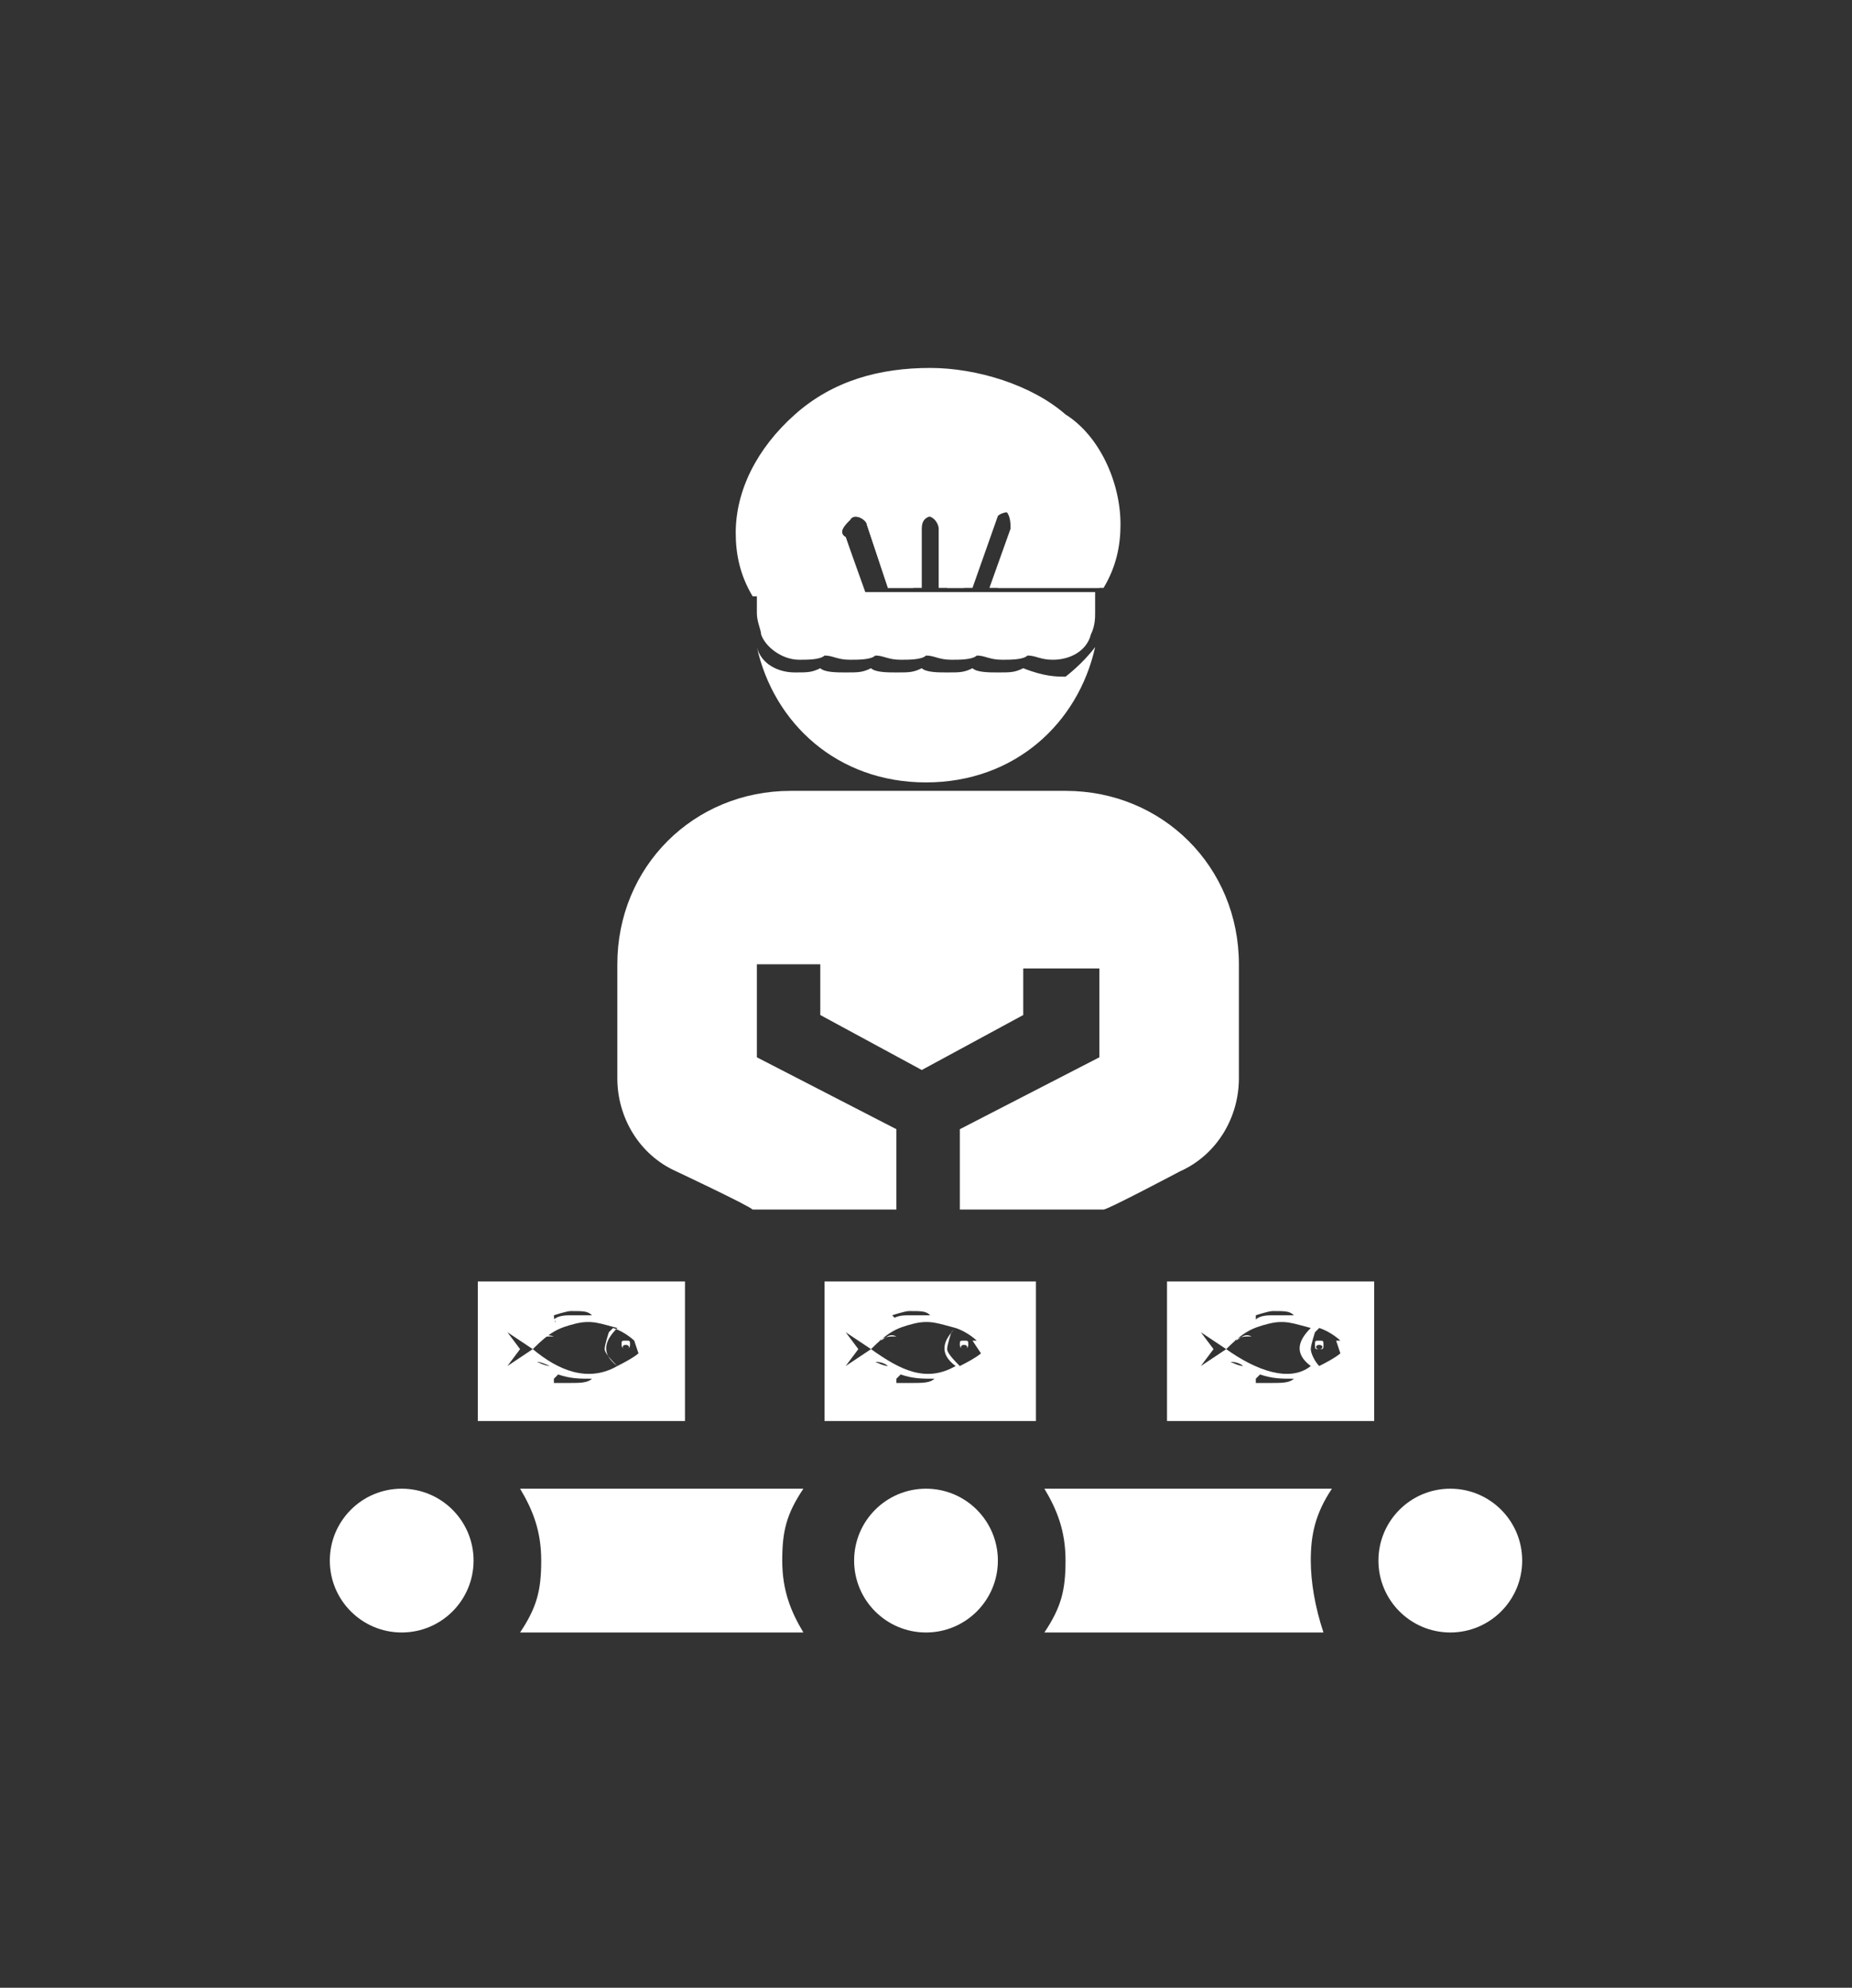
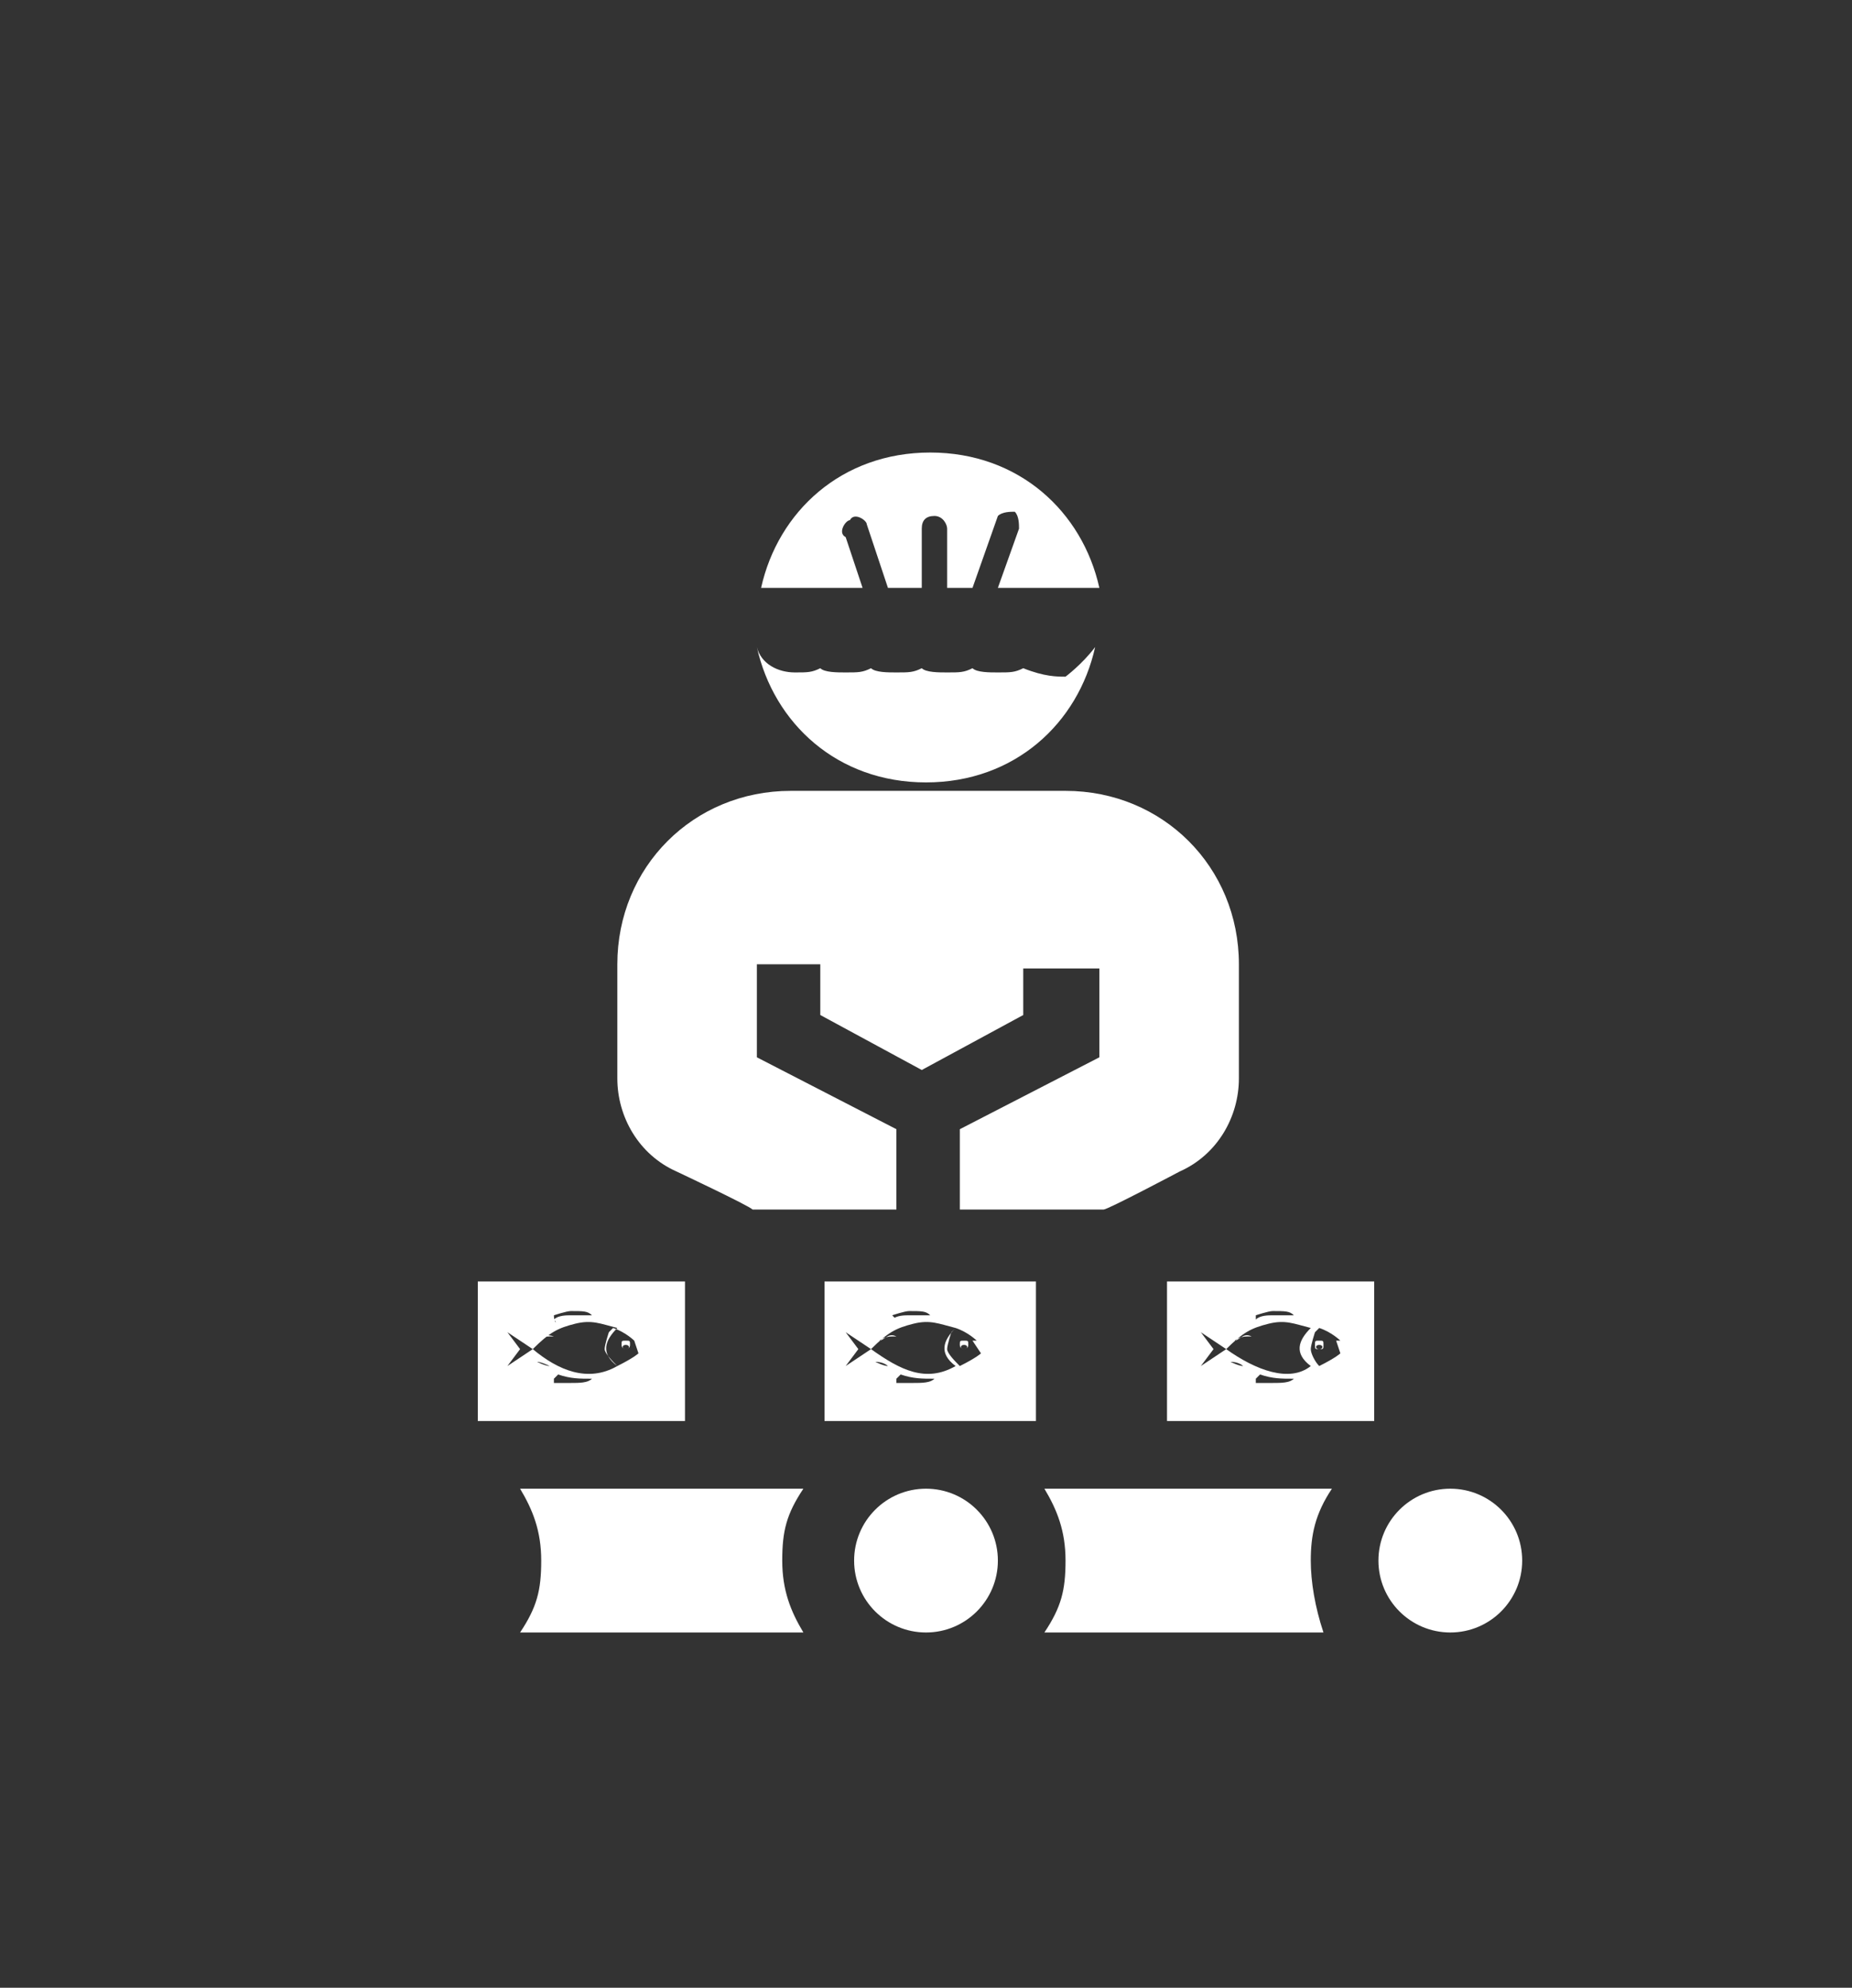
<svg xmlns="http://www.w3.org/2000/svg" version="1.1" id="Layer_2_00000057827815138375620470000006534358303167785352_" x="0px" y="0px" viewBox="0 0 43.8 47" style="enable-background:new 0 0 43.8 47;" xml:space="preserve">
  <rect x="0" y="0" width="43.8" height="47" fill="#333333" stroke="none" />
  <style type="text/css">
	.st0{fill:#FFFFFF;}
</style>
  <g id="Layer_11">
    <path class="st0" d="M20.4,13.9h-2.4c0.4-1.8,1.9-3.2,4-3.2s3.6,1.4,4,3.2h-2.4l0.5-1.4c0-0.1,0-0.3-0.1-0.4c-0.1,0-0.3,0-0.4,0.1   l-0.6,1.7h-0.6v-1.4c0-0.1-0.1-0.3-0.3-0.3s-0.3,0.1-0.3,0.3v1.4H21l-0.5-1.5c0-0.1-0.3-0.3-0.4-0.1c-0.1,0-0.3,0.3-0.1,0.4   L20.4,13.9L20.4,13.9z" />
    <path class="st0" d="M25.9,15.3c-0.4,1.8-1.9,3.2-4,3.2s-3.6-1.4-4-3.2c0.1,0.4,0.5,0.6,0.9,0.6c0.3,0,0.4,0,0.6-0.1   c0.1,0.1,0.4,0.1,0.6,0.1c0.3,0,0.4,0,0.6-0.1c0.1,0.1,0.4,0.1,0.6,0.1c0.3,0,0.4,0,0.6-0.1c0.1,0.1,0.4,0.1,0.6,0.1   c0.3,0,0.4,0,0.6-0.1c0.1,0.1,0.4,0.1,0.6,0.1c0.3,0,0.4,0,0.6-0.1C24.7,16,25,16,25.2,16C25.2,16,25.6,15.7,25.9,15.3L25.9,15.3z" />
    <path class="st0" d="M26.1,28.6c0.1,0,1.8-0.9,1.8-0.9c0.9-0.4,1.4-1.3,1.4-2.2v-2.7c0-2.3-1.8-4.1-4.1-4.1h-6.5   c-2.3,0-4.1,1.8-4.1,4.1v2.7c0,0.9,0.5,1.8,1.4,2.2c0,0,1.7,0.8,1.8,0.9h3.4v-1.9L17.9,25v-2.2h1.5V24l2.4,1.3l2.4-1.3v-1.1H26V25   l-3.3,1.7v1.9H26.1L26.1,28.6z" />
    <path class="st0" d="M14.8,31.7c-0.1,0-0.1,0-0.1,0.1c0,0.1,0.1,0.1,0.1,0.1s0.1,0,0.1-0.1C14.9,31.7,14.9,31.7,14.8,31.7z    M14.8,31.9c-0.1,0-0.1-0.1,0-0.1C14.9,31.8,14.9,31.9,14.8,31.9z M14.8,31.7c-0.1,0-0.1,0-0.1,0.1c0,0.1,0.1,0.1,0.1,0.1   s0.1,0,0.1-0.1C14.9,31.7,14.9,31.7,14.8,31.7z M14.8,31.9c-0.1,0-0.1-0.1,0-0.1C14.9,31.8,14.9,31.9,14.8,31.9z M14.8,31.7   c-0.1,0-0.1,0-0.1,0.1c0,0.1,0.1,0.1,0.1,0.1s0.1,0,0.1-0.1C14.9,31.7,14.9,31.7,14.8,31.7z M14.8,31.9c-0.1,0-0.1-0.1,0-0.1   C14.9,31.8,14.9,31.9,14.8,31.9z M14.8,31.7c-0.1,0-0.1,0-0.1,0.1c0,0.1,0.1,0.1,0.1,0.1s0.1,0,0.1-0.1   C14.9,31.7,14.9,31.7,14.8,31.7z M14.8,31.9c-0.1,0-0.1-0.1,0-0.1C14.9,31.8,14.9,31.9,14.8,31.9z M14.8,31.7c-0.1,0-0.1,0-0.1,0.1   c0,0.1,0.1,0.1,0.1,0.1s0.1,0,0.1-0.1C14.9,31.7,14.9,31.7,14.8,31.7z M14.8,31.9c-0.1,0-0.1-0.1,0-0.1   C14.9,31.8,14.9,31.9,14.8,31.9z M14.8,31.7c-0.1,0-0.1,0-0.1,0.1c0,0.1,0.1,0.1,0.1,0.1s0.1,0,0.1-0.1   C14.9,31.7,14.9,31.7,14.8,31.7z M14.8,31.9c-0.1,0-0.1-0.1,0-0.1C14.9,31.8,14.9,31.9,14.8,31.9z M14.8,31.7c-0.1,0-0.1,0-0.1,0.1   c0,0.1,0.1,0.1,0.1,0.1s0.1,0,0.1-0.1C14.9,31.7,14.9,31.7,14.8,31.7z M14.8,31.9c-0.1,0-0.1-0.1,0-0.1   C14.9,31.8,14.9,31.9,14.8,31.9z M14.8,31.7c-0.1,0-0.1,0-0.1,0.1c0,0.1,0.1,0.1,0.1,0.1s0.1,0,0.1-0.1   C14.9,31.7,14.9,31.7,14.8,31.7z M14.8,31.9c-0.1,0-0.1-0.1,0-0.1C14.9,31.8,14.9,31.9,14.8,31.9z M14.8,31.7c-0.1,0-0.1,0-0.1,0.1   c0,0.1,0.1,0.1,0.1,0.1s0.1,0,0.1-0.1C14.9,31.7,14.9,31.7,14.8,31.7z M14.8,31.9c-0.1,0-0.1-0.1,0-0.1   C14.9,31.8,14.9,31.9,14.8,31.9z M14.8,31.7c-0.1,0-0.1,0-0.1,0.1c0,0.1,0.1,0.1,0.1,0.1s0.1,0,0.1-0.1   C14.9,31.7,14.9,31.7,14.8,31.7z M14.8,31.9c-0.1,0-0.1-0.1,0-0.1C14.9,31.8,14.9,31.9,14.8,31.9z M14.8,31.7c-0.1,0-0.1,0-0.1,0.1   c0,0.1,0.1,0.1,0.1,0.1s0.1,0,0.1-0.1C14.9,31.7,14.9,31.7,14.8,31.7z M14.8,31.9c-0.1,0-0.1-0.1,0-0.1   C14.9,31.8,14.9,31.9,14.8,31.9z M14.8,31.7c-0.1,0-0.1,0-0.1,0.1c0,0.1,0.1,0.1,0.1,0.1s0.1,0,0.1-0.1   C14.9,31.7,14.9,31.7,14.8,31.7z M14.8,31.9c-0.1,0-0.1-0.1,0-0.1C14.9,31.8,14.9,31.9,14.8,31.9z M14.8,31.7c-0.1,0-0.1,0-0.1,0.1   c0,0.1,0.1,0.1,0.1,0.1s0.1,0,0.1-0.1C14.9,31.7,14.9,31.7,14.8,31.7z M14.8,31.9c-0.1,0-0.1-0.1,0-0.1   C14.9,31.8,14.9,31.9,14.8,31.9z M14.8,31.7c-0.1,0-0.1,0-0.1,0.1c0,0.1,0.1,0.1,0.1,0.1s0.1,0,0.1-0.1   C14.9,31.7,14.9,31.7,14.8,31.7z M14.8,31.9c-0.1,0-0.1-0.1,0-0.1C14.9,31.8,14.9,31.9,14.8,31.9z M14.8,31.7c-0.1,0-0.1,0-0.1,0.1   c0,0.1,0.1,0.1,0.1,0.1s0.1,0,0.1-0.1C14.9,31.7,14.9,31.7,14.8,31.7z M14.8,31.9c-0.1,0-0.1-0.1,0-0.1   C14.9,31.8,14.9,31.9,14.8,31.9z M14.8,31.7c-0.1,0-0.1,0-0.1,0.1c0,0.1,0.1,0.1,0.1,0.1s0.1,0,0.1-0.1   C14.9,31.7,14.9,31.7,14.8,31.7z M14.8,31.9c-0.1,0-0.1-0.1,0-0.1C14.9,31.8,14.9,31.9,14.8,31.9z M14.8,31.7c-0.1,0-0.1,0-0.1,0.1   c0,0.1,0.1,0.1,0.1,0.1s0.1,0,0.1-0.1C14.9,31.7,14.9,31.7,14.8,31.7z M14.8,31.9c-0.1,0-0.1-0.1,0-0.1   C14.9,31.8,14.9,31.9,14.8,31.9z M14.8,31.7c-0.1,0-0.1,0-0.1,0.1c0,0.1,0.1,0.1,0.1,0.1s0.1,0,0.1-0.1   C14.9,31.7,14.9,31.7,14.8,31.7z M14.8,31.9c-0.1,0-0.1-0.1,0-0.1C14.9,31.8,14.9,31.9,14.8,31.9z M14.8,31.7c-0.1,0-0.1,0-0.1,0.1   c0,0.1,0.1,0.1,0.1,0.1s0.1,0,0.1-0.1C14.9,31.7,14.9,31.7,14.8,31.7z M14.8,31.9c-0.1,0-0.1-0.1,0-0.1   C14.9,31.8,14.9,31.9,14.8,31.9z M14.8,31.7c-0.1,0-0.1,0-0.1,0.1c0,0.1,0.1,0.1,0.1,0.1s0.1,0,0.1-0.1   C14.9,31.7,14.9,31.7,14.8,31.7z M14.8,31.9c-0.1,0-0.1-0.1,0-0.1C14.9,31.8,14.9,31.9,14.8,31.9z M11.3,30.3v3.3h4.9v-3.3H11.3z    M13.1,31.1L13.1,31.1c0,0,0.3-0.1,0.4-0.1c0.3,0,0.4,0,0.5,0.1c-0.1,0-0.3,0-0.5,0c-0.1,0-0.3,0-0.4,0.1   C13.2,31.3,13.1,31.3,13.1,31.1C13.1,31.3,13.1,31.1,13.1,31.1z M12.7,31.7c0,0,0.1-0.1,0.3-0.1h0.1C12.8,31.5,12.7,31.7,12.7,31.7   L12.7,31.7C12.6,31.7,12.6,31.7,12.7,31.7L12.7,31.7z M13,32.3L13,32.3c-0.1,0-0.3-0.1-0.3-0.1l0,0l0,0C12.8,32.2,13,32.3,13,32.3   L13,32.3z M13.5,32.7c-0.3,0-0.4,0-0.4,0s0,0,0-0.1l0.1-0.1c0.3,0.1,0.5,0.1,0.8,0.1C13.9,32.7,13.7,32.7,13.5,32.7L13.5,32.7z    M12.6,31.9l-0.6,0.4l0,0l0,0l0,0l0.3-0.4l-0.3-0.4l0,0l0,0L12.6,31.9c0.4-0.4,0.6-0.5,1-0.6c0.4-0.1,0.6,0,1,0.1   c-0.3,0.3-0.4,0.6,0,0.9l0,0C13.9,32.7,13.2,32.4,12.6,31.9z M15.1,32c0,0-0.1,0.1-0.5,0.3c-0.1-0.1-0.3-0.3-0.3-0.4   c0-0.1,0.1-0.4,0.1-0.4s0,0,0.1-0.1c0.3,0.1,0.5,0.3,0.5,0.3l0,0H15L15.1,32L15.1,32L15.1,32z M14.8,31.7c-0.1,0-0.1,0-0.1,0.1   c0,0.1,0.1,0.1,0.1,0.1s0.1,0,0.1-0.1C14.9,31.7,14.9,31.7,14.8,31.7z M14.8,31.9c-0.1,0-0.1-0.1,0-0.1   C14.9,31.8,14.9,31.9,14.8,31.9z M14.8,31.7c-0.1,0-0.1,0-0.1,0.1c0,0.1,0.1,0.1,0.1,0.1s0.1,0,0.1-0.1   C14.9,31.7,14.9,31.7,14.8,31.7z M14.8,31.9c-0.1,0-0.1-0.1,0-0.1C14.9,31.8,14.9,31.9,14.8,31.9z M14.8,31.7c-0.1,0-0.1,0-0.1,0.1   c0,0.1,0.1,0.1,0.1,0.1s0.1,0,0.1-0.1C14.9,31.7,14.9,31.7,14.8,31.7z M14.8,31.9c-0.1,0-0.1-0.1,0-0.1   C14.9,31.8,14.9,31.9,14.8,31.9z M14.8,31.7c-0.1,0-0.1,0-0.1,0.1c0,0.1,0.1,0.1,0.1,0.1s0.1,0,0.1-0.1   C14.9,31.7,14.9,31.7,14.8,31.7z M14.8,31.9c-0.1,0-0.1-0.1,0-0.1C14.9,31.8,14.9,31.9,14.8,31.9z M14.8,31.7c-0.1,0-0.1,0-0.1,0.1   c0,0.1,0.1,0.1,0.1,0.1s0.1,0,0.1-0.1C14.9,31.7,14.9,31.7,14.8,31.7z M14.8,31.9c-0.1,0-0.1-0.1,0-0.1   C14.9,31.8,14.9,31.9,14.8,31.9z M14.8,31.7c-0.1,0-0.1,0-0.1,0.1c0,0.1,0.1,0.1,0.1,0.1s0.1,0,0.1-0.1   C14.9,31.7,14.9,31.7,14.8,31.7z M14.8,31.9c-0.1,0-0.1-0.1,0-0.1C14.9,31.8,14.9,31.9,14.8,31.9z M14.8,31.7c-0.1,0-0.1,0-0.1,0.1   c0,0.1,0.1,0.1,0.1,0.1s0.1,0,0.1-0.1C14.9,31.7,14.9,31.7,14.8,31.7z M14.8,31.9c-0.1,0-0.1-0.1,0-0.1   C14.9,31.8,14.9,31.9,14.8,31.9z M14.8,31.7c-0.1,0-0.1,0-0.1,0.1c0,0.1,0.1,0.1,0.1,0.1s0.1,0,0.1-0.1   C14.9,31.7,14.9,31.7,14.8,31.7z M14.8,31.9c-0.1,0-0.1-0.1,0-0.1C14.9,31.8,14.9,31.9,14.8,31.9z M14.8,31.7c-0.1,0-0.1,0-0.1,0.1   c0,0.1,0.1,0.1,0.1,0.1s0.1,0,0.1-0.1C14.9,31.7,14.9,31.7,14.8,31.7z M14.8,31.9c-0.1,0-0.1-0.1,0-0.1   C14.9,31.8,14.9,31.9,14.8,31.9z M14.8,31.7c-0.1,0-0.1,0-0.1,0.1c0,0.1,0.1,0.1,0.1,0.1s0.1,0,0.1-0.1   C14.9,31.7,14.9,31.7,14.8,31.7z M14.8,31.9c-0.1,0-0.1-0.1,0-0.1C14.9,31.8,14.9,31.9,14.8,31.9z M14.8,31.7c-0.1,0-0.1,0-0.1,0.1   c0,0.1,0.1,0.1,0.1,0.1s0.1,0,0.1-0.1C14.9,31.7,14.9,31.7,14.8,31.7z M14.8,31.9c-0.1,0-0.1-0.1,0-0.1   C14.9,31.8,14.9,31.9,14.8,31.9z M14.8,31.7c-0.1,0-0.1,0-0.1,0.1c0,0.1,0.1,0.1,0.1,0.1s0.1,0,0.1-0.1   C14.9,31.7,14.9,31.7,14.8,31.7z M14.8,31.9c-0.1,0-0.1-0.1,0-0.1C14.9,31.8,14.9,31.9,14.8,31.9z M14.8,31.7c-0.1,0-0.1,0-0.1,0.1   c0,0.1,0.1,0.1,0.1,0.1s0.1,0,0.1-0.1C14.9,31.7,14.9,31.7,14.8,31.7z M14.8,31.9c-0.1,0-0.1-0.1,0-0.1   C14.9,31.8,14.9,31.9,14.8,31.9z M14.8,31.7c-0.1,0-0.1,0-0.1,0.1c0,0.1,0.1,0.1,0.1,0.1s0.1,0,0.1-0.1   C14.9,31.7,14.9,31.7,14.8,31.7z M14.8,31.9c-0.1,0-0.1-0.1,0-0.1C14.9,31.8,14.9,31.9,14.8,31.9z M14.8,31.7c-0.1,0-0.1,0-0.1,0.1   c0,0.1,0.1,0.1,0.1,0.1s0.1,0,0.1-0.1C14.9,31.7,14.9,31.7,14.8,31.7z M14.8,31.9c-0.1,0-0.1-0.1,0-0.1   C14.9,31.8,14.9,31.9,14.8,31.9z M14.8,31.7c-0.1,0-0.1,0-0.1,0.1c0,0.1,0.1,0.1,0.1,0.1s0.1,0,0.1-0.1   C14.9,31.7,14.9,31.7,14.8,31.7z M14.8,31.9c-0.1,0-0.1-0.1,0-0.1C14.9,31.8,14.9,31.9,14.8,31.9z M14.8,31.7c-0.1,0-0.1,0-0.1,0.1   c0,0.1,0.1,0.1,0.1,0.1s0.1,0,0.1-0.1C14.9,31.7,14.9,31.7,14.8,31.7z M14.8,31.9c-0.1,0-0.1-0.1,0-0.1   C14.9,31.8,14.9,31.9,14.8,31.9z M14.8,31.7c-0.1,0-0.1,0-0.1,0.1c0,0.1,0.1,0.1,0.1,0.1s0.1,0,0.1-0.1   C14.9,31.7,14.9,31.7,14.8,31.7z M14.8,31.9c-0.1,0-0.1-0.1,0-0.1C14.9,31.8,14.9,31.9,14.8,31.9z M14.8,31.7c-0.1,0-0.1,0-0.1,0.1   c0,0.1,0.1,0.1,0.1,0.1s0.1,0,0.1-0.1C14.9,31.7,14.9,31.7,14.8,31.7z M14.8,31.9c-0.1,0-0.1-0.1,0-0.1   C14.9,31.8,14.9,31.9,14.8,31.9z" />
    <path class="st0" d="M22.8,31.7c-0.1,0-0.1,0-0.1,0.1c0,0.1,0.1,0.1,0.1,0.1s0.1,0,0.1-0.1C22.9,31.7,22.9,31.7,22.8,31.7z    M22.8,31.9c-0.1,0-0.1-0.1,0-0.1S22.9,31.9,22.8,31.9z M22.8,31.7c-0.1,0-0.1,0-0.1,0.1c0,0.1,0.1,0.1,0.1,0.1s0.1,0,0.1-0.1   C22.9,31.7,22.9,31.7,22.8,31.7z M22.8,31.9c-0.1,0-0.1-0.1,0-0.1S22.9,31.9,22.8,31.9z M22.8,31.7c-0.1,0-0.1,0-0.1,0.1   c0,0.1,0.1,0.1,0.1,0.1s0.1,0,0.1-0.1C22.9,31.7,22.9,31.7,22.8,31.7z M22.8,31.9c-0.1,0-0.1-0.1,0-0.1S22.9,31.9,22.8,31.9z    M22.8,31.7c-0.1,0-0.1,0-0.1,0.1c0,0.1,0.1,0.1,0.1,0.1s0.1,0,0.1-0.1C22.9,31.7,22.9,31.7,22.8,31.7z M22.8,31.9   c-0.1,0-0.1-0.1,0-0.1S22.9,31.9,22.8,31.9z M22.8,31.7c-0.1,0-0.1,0-0.1,0.1c0,0.1,0.1,0.1,0.1,0.1s0.1,0,0.1-0.1   C22.9,31.7,22.9,31.7,22.8,31.7z M22.8,31.9c-0.1,0-0.1-0.1,0-0.1S22.9,31.9,22.8,31.9z M22.8,31.7c-0.1,0-0.1,0-0.1,0.1   c0,0.1,0.1,0.1,0.1,0.1s0.1,0,0.1-0.1C22.9,31.7,22.9,31.7,22.8,31.7z M22.8,31.9c-0.1,0-0.1-0.1,0-0.1S22.9,31.9,22.8,31.9z    M22.8,31.7c-0.1,0-0.1,0-0.1,0.1c0,0.1,0.1,0.1,0.1,0.1s0.1,0,0.1-0.1C22.9,31.7,22.9,31.7,22.8,31.7z M22.8,31.9   c-0.1,0-0.1-0.1,0-0.1S22.9,31.9,22.8,31.9z M22.8,31.7c-0.1,0-0.1,0-0.1,0.1c0,0.1,0.1,0.1,0.1,0.1s0.1,0,0.1-0.1   C22.9,31.7,22.9,31.7,22.8,31.7z M22.8,31.9c-0.1,0-0.1-0.1,0-0.1S22.9,31.9,22.8,31.9z M22.8,31.7c-0.1,0-0.1,0-0.1,0.1   c0,0.1,0.1,0.1,0.1,0.1s0.1,0,0.1-0.1C22.9,31.7,22.9,31.7,22.8,31.7z M22.8,31.9c-0.1,0-0.1-0.1,0-0.1S22.9,31.9,22.8,31.9z    M22.8,31.7c-0.1,0-0.1,0-0.1,0.1c0,0.1,0.1,0.1,0.1,0.1s0.1,0,0.1-0.1C22.9,31.7,22.9,31.7,22.8,31.7z M22.8,31.9   c-0.1,0-0.1-0.1,0-0.1S22.9,31.9,22.8,31.9z M19.5,30.3v3.3h5v-3.3H19.5z M21.1,31.1L21.1,31.1c0,0,0.3-0.1,0.4-0.1   c0.3,0,0.4,0,0.5,0.1c-0.1,0-0.3,0-0.5,0c-0.1,0-0.3,0-0.4,0.1C21.3,31.3,21.3,31.3,21.1,31.1C21.1,31.3,21.1,31.1,21.1,31.1z    M20.8,31.7c0,0,0.1-0.1,0.3-0.1c0,0,0,0,0.1,0C21,31.5,20.9,31.7,20.8,31.7L20.8,31.7L20.8,31.7L20.8,31.7z M21,32.3L21,32.3   c-0.1,0-0.3-0.1-0.3-0.1l0,0l0,0C20.9,32.2,21,32.3,21,32.3C21.1,32.3,21,32.3,21,32.3L21,32.3z M21.6,32.7c-0.3,0-0.4,0-0.4,0   s0,0,0-0.1l0.1-0.1c0.3,0.1,0.5,0.1,0.8,0.1C22,32.7,21.8,32.7,21.6,32.7L21.6,32.7z M20.6,31.9L20,32.3l0,0l0,0l0,0l0.3-0.4   L20,31.5l0,0l0,0L20.6,31.9c0.4-0.4,0.6-0.5,1-0.6c0.4-0.1,0.6,0,1,0.1c-0.3,0.3-0.4,0.6,0,0.9l0,0C21.9,32.7,21.3,32.4,20.6,31.9   L20.6,31.9z M23.2,32c0,0-0.1,0.1-0.5,0.3c-0.1-0.1-0.3-0.3-0.3-0.4c0-0.1,0.1-0.4,0.1-0.4s0,0,0.1-0.1c0.3,0.1,0.5,0.3,0.5,0.3   l0,0H23L23.2,32C23.2,32,23.3,32,23.2,32L23.2,32z M22.8,31.7c-0.1,0-0.1,0-0.1,0.1c0,0.1,0.1,0.1,0.1,0.1s0.1,0,0.1-0.1   C22.9,31.7,22.9,31.7,22.8,31.7z M22.8,31.9c-0.1,0-0.1-0.1,0-0.1S22.9,31.9,22.8,31.9z M22.8,31.7c-0.1,0-0.1,0-0.1,0.1   c0,0.1,0.1,0.1,0.1,0.1s0.1,0,0.1-0.1C22.9,31.7,22.9,31.7,22.8,31.7z M22.8,31.9c-0.1,0-0.1-0.1,0-0.1S22.9,31.9,22.8,31.9z    M22.8,31.7c-0.1,0-0.1,0-0.1,0.1c0,0.1,0.1,0.1,0.1,0.1s0.1,0,0.1-0.1C22.9,31.7,22.9,31.7,22.8,31.7z M22.8,31.9   c-0.1,0-0.1-0.1,0-0.1S22.9,31.9,22.8,31.9z M22.8,31.7c-0.1,0-0.1,0-0.1,0.1c0,0.1,0.1,0.1,0.1,0.1s0.1,0,0.1-0.1   C22.9,31.7,22.9,31.7,22.8,31.7z M22.8,31.9c-0.1,0-0.1-0.1,0-0.1S22.9,31.9,22.8,31.9z M22.8,31.7c-0.1,0-0.1,0-0.1,0.1   c0,0.1,0.1,0.1,0.1,0.1s0.1,0,0.1-0.1C22.9,31.7,22.9,31.7,22.8,31.7z M22.8,31.9c-0.1,0-0.1-0.1,0-0.1S22.9,31.9,22.8,31.9z    M22.8,31.7c-0.1,0-0.1,0-0.1,0.1c0,0.1,0.1,0.1,0.1,0.1s0.1,0,0.1-0.1C22.9,31.7,22.9,31.7,22.8,31.7z M22.8,31.9   c-0.1,0-0.1-0.1,0-0.1S22.9,31.9,22.8,31.9z M22.8,31.7c-0.1,0-0.1,0-0.1,0.1c0,0.1,0.1,0.1,0.1,0.1s0.1,0,0.1-0.1   C22.9,31.7,22.9,31.7,22.8,31.7z M22.8,31.9c-0.1,0-0.1-0.1,0-0.1S22.9,31.9,22.8,31.9z M22.8,31.7c-0.1,0-0.1,0-0.1,0.1   c0,0.1,0.1,0.1,0.1,0.1s0.1,0,0.1-0.1C22.9,31.7,22.9,31.7,22.8,31.7z M22.8,31.9c-0.1,0-0.1-0.1,0-0.1S22.9,31.9,22.8,31.9z    M22.8,31.7c-0.1,0-0.1,0-0.1,0.1c0,0.1,0.1,0.1,0.1,0.1s0.1,0,0.1-0.1C22.9,31.7,22.9,31.7,22.8,31.7z M22.8,31.9   c-0.1,0-0.1-0.1,0-0.1S22.9,31.9,22.8,31.9z M22.8,31.7c-0.1,0-0.1,0-0.1,0.1c0,0.1,0.1,0.1,0.1,0.1s0.1,0,0.1-0.1   C22.9,31.7,22.9,31.7,22.8,31.7z M22.8,31.9c-0.1,0-0.1-0.1,0-0.1S22.9,31.9,22.8,31.9z M22.8,31.7c-0.1,0-0.1,0-0.1,0.1   c0,0.1,0.1,0.1,0.1,0.1s0.1,0,0.1-0.1C22.9,31.7,22.9,31.7,22.8,31.7z M22.8,31.9c-0.1,0-0.1-0.1,0-0.1S22.9,31.9,22.8,31.9z" />
    <path class="st0" d="M31.2,31.7c-0.1,0-0.1,0-0.1,0.1c0,0.1,0,0.1,0.1,0.1s0.1,0,0.1-0.1C31.3,31.7,31.3,31.7,31.2,31.7z    M31.2,31.9c-0.1,0-0.1-0.1,0-0.1S31.3,31.9,31.2,31.9z M31.2,31.7c-0.1,0-0.1,0-0.1,0.1c0,0.1,0,0.1,0.1,0.1s0.1,0,0.1-0.1   C31.3,31.7,31.3,31.7,31.2,31.7z M31.2,31.9c-0.1,0-0.1-0.1,0-0.1S31.3,31.9,31.2,31.9z M31.2,31.7c-0.1,0-0.1,0-0.1,0.1   c0,0.1,0,0.1,0.1,0.1s0.1,0,0.1-0.1C31.3,31.7,31.3,31.7,31.2,31.7z M31.2,31.9c-0.1,0-0.1-0.1,0-0.1S31.3,31.9,31.2,31.9z    M31.2,31.7c-0.1,0-0.1,0-0.1,0.1c0,0.1,0,0.1,0.1,0.1s0.1,0,0.1-0.1C31.3,31.7,31.3,31.7,31.2,31.7z M31.2,31.9   c-0.1,0-0.1-0.1,0-0.1S31.3,31.9,31.2,31.9z M27.6,30.3v3.3h4.9v-3.3C32.5,30.3,27.6,30.3,27.6,30.3z M29.7,31.1L29.7,31.1   c0,0,0.3-0.1,0.4-0.1c0.3,0,0.4,0,0.5,0.1c-0.1,0-0.3,0-0.5,0c-0.1,0-0.3,0-0.4,0.1C29.7,31.3,29.7,31.3,29.7,31.1   C29.7,31.3,29.7,31.1,29.7,31.1z M29.2,31.7c0,0,0.1-0.1,0.3-0.1c0,0,0,0,0.1,0C29.4,31.5,29.3,31.7,29.2,31.7L29.2,31.7L29.2,31.7   L29.2,31.7z M29.4,32.3L29.4,32.3c-0.1,0-0.3-0.1-0.3-0.1l0,0l0,0C29.3,32.2,29.4,32.3,29.4,32.3C29.6,32.3,29.6,32.3,29.4,32.3z    M30.1,32.7c-0.3,0-0.4,0-0.4,0s0,0,0-0.1l0.1-0.1c0.3,0.1,0.5,0.1,0.8,0.1C30.5,32.7,30.3,32.7,30.1,32.7L30.1,32.7z M29,31.9   l-0.6,0.4l0,0l0,0l0,0l0.3-0.4l-0.3-0.4l0,0l0,0L29,31.9c0.4-0.4,0.6-0.5,1-0.6c0.4-0.1,0.6,0,1,0.1c-0.3,0.3-0.4,0.6,0,0.9l0,0   C30.5,32.7,29.7,32.4,29,31.9z M31.7,32c0,0-0.1,0.1-0.5,0.3C31.1,32.2,31,32,31,31.9c0-0.1,0.1-0.4,0.1-0.4s0,0,0.1-0.1   c0.3,0.1,0.5,0.3,0.5,0.3l0,0h-0.1L31.7,32L31.7,32L31.7,32z M31.2,31.7c-0.1,0-0.1,0-0.1,0.1c0,0.1,0,0.1,0.1,0.1s0.1,0,0.1-0.1   C31.3,31.7,31.3,31.7,31.2,31.7z M31.2,31.9c-0.1,0-0.1-0.1,0-0.1S31.3,31.9,31.2,31.9z M31.2,31.7c-0.1,0-0.1,0-0.1,0.1   c0,0.1,0,0.1,0.1,0.1s0.1,0,0.1-0.1C31.3,31.7,31.3,31.7,31.2,31.7z M31.2,31.9c-0.1,0-0.1-0.1,0-0.1S31.3,31.9,31.2,31.9z    M31.2,31.7c-0.1,0-0.1,0-0.1,0.1c0,0.1,0,0.1,0.1,0.1s0.1,0,0.1-0.1C31.3,31.7,31.3,31.7,31.2,31.7z M31.2,31.9   c-0.1,0-0.1-0.1,0-0.1S31.3,31.9,31.2,31.9z" />
    <path class="st0" d="M12.3,35.2c0.3,0.5,0.5,1,0.5,1.7s-0.1,1.1-0.5,1.7H19c-0.3-0.5-0.5-1-0.5-1.7s0.1-1.1,0.5-1.7H12.3z" />
    <path class="st0" d="M24.7,35.2c0.3,0.5,0.5,1,0.5,1.7s-0.1,1.1-0.5,1.7h6.6C31.1,38,31,37.4,31,36.9c0-0.6,0.1-1.1,0.5-1.7H24.7z" />
    <circle class="st0" cx="34.3" cy="36.9" r="1.7" />
-     <circle class="st0" cx="9.5" cy="36.9" r="1.7" />
    <circle class="st0" cx="21.9" cy="36.9" r="1.7" />
-     <path class="st0" d="M26.5,12.4c0,0.5-0.1,1-0.4,1.5h-2.7l0.5-1.4c0-0.1,0-0.3-0.1-0.4c-0.1,0-0.3,0-0.4,0.1l-0.6,1.7h-0.6v-1.4   c0-0.1-0.1-0.3-0.3-0.3s-0.3,0.1-0.3,0.3v1.4H21l-0.5-1.5c0-0.1-0.3-0.3-0.4-0.1c-0.1,0.1-0.3,0.3-0.1,0.4l0.5,1.4h-2.7   c-0.3-0.5-0.4-1-0.4-1.5c0-1,0.5-2,1.4-2.8c0.9-0.8,2-1.1,3.2-1.1c1.1,0,2.4,0.4,3.2,1.1C26,10.3,26.5,11.4,26.5,12.4L26.5,12.4z" />
-     <path class="st0" d="M25.9,14v0.5c0,0.1,0,0.3-0.1,0.5c-0.1,0.4-0.5,0.6-0.9,0.6c-0.3,0-0.4-0.1-0.6-0.1c-0.1,0.1-0.4,0.1-0.6,0.1   c-0.3,0-0.4-0.1-0.6-0.1c-0.1,0.1-0.4,0.1-0.6,0.1c-0.3,0-0.4-0.1-0.6-0.1c-0.1,0.1-0.4,0.1-0.6,0.1c-0.3,0-0.4-0.1-0.6-0.1   c-0.1,0.1-0.4,0.1-0.6,0.1c-0.3,0-0.4-0.1-0.6-0.1c-0.1,0.1-0.4,0.1-0.6,0.1c-0.4,0-0.8-0.3-0.9-0.6c0-0.1-0.1-0.3-0.1-0.5V14H25.9   L25.9,14z" />
  </g>
</svg>